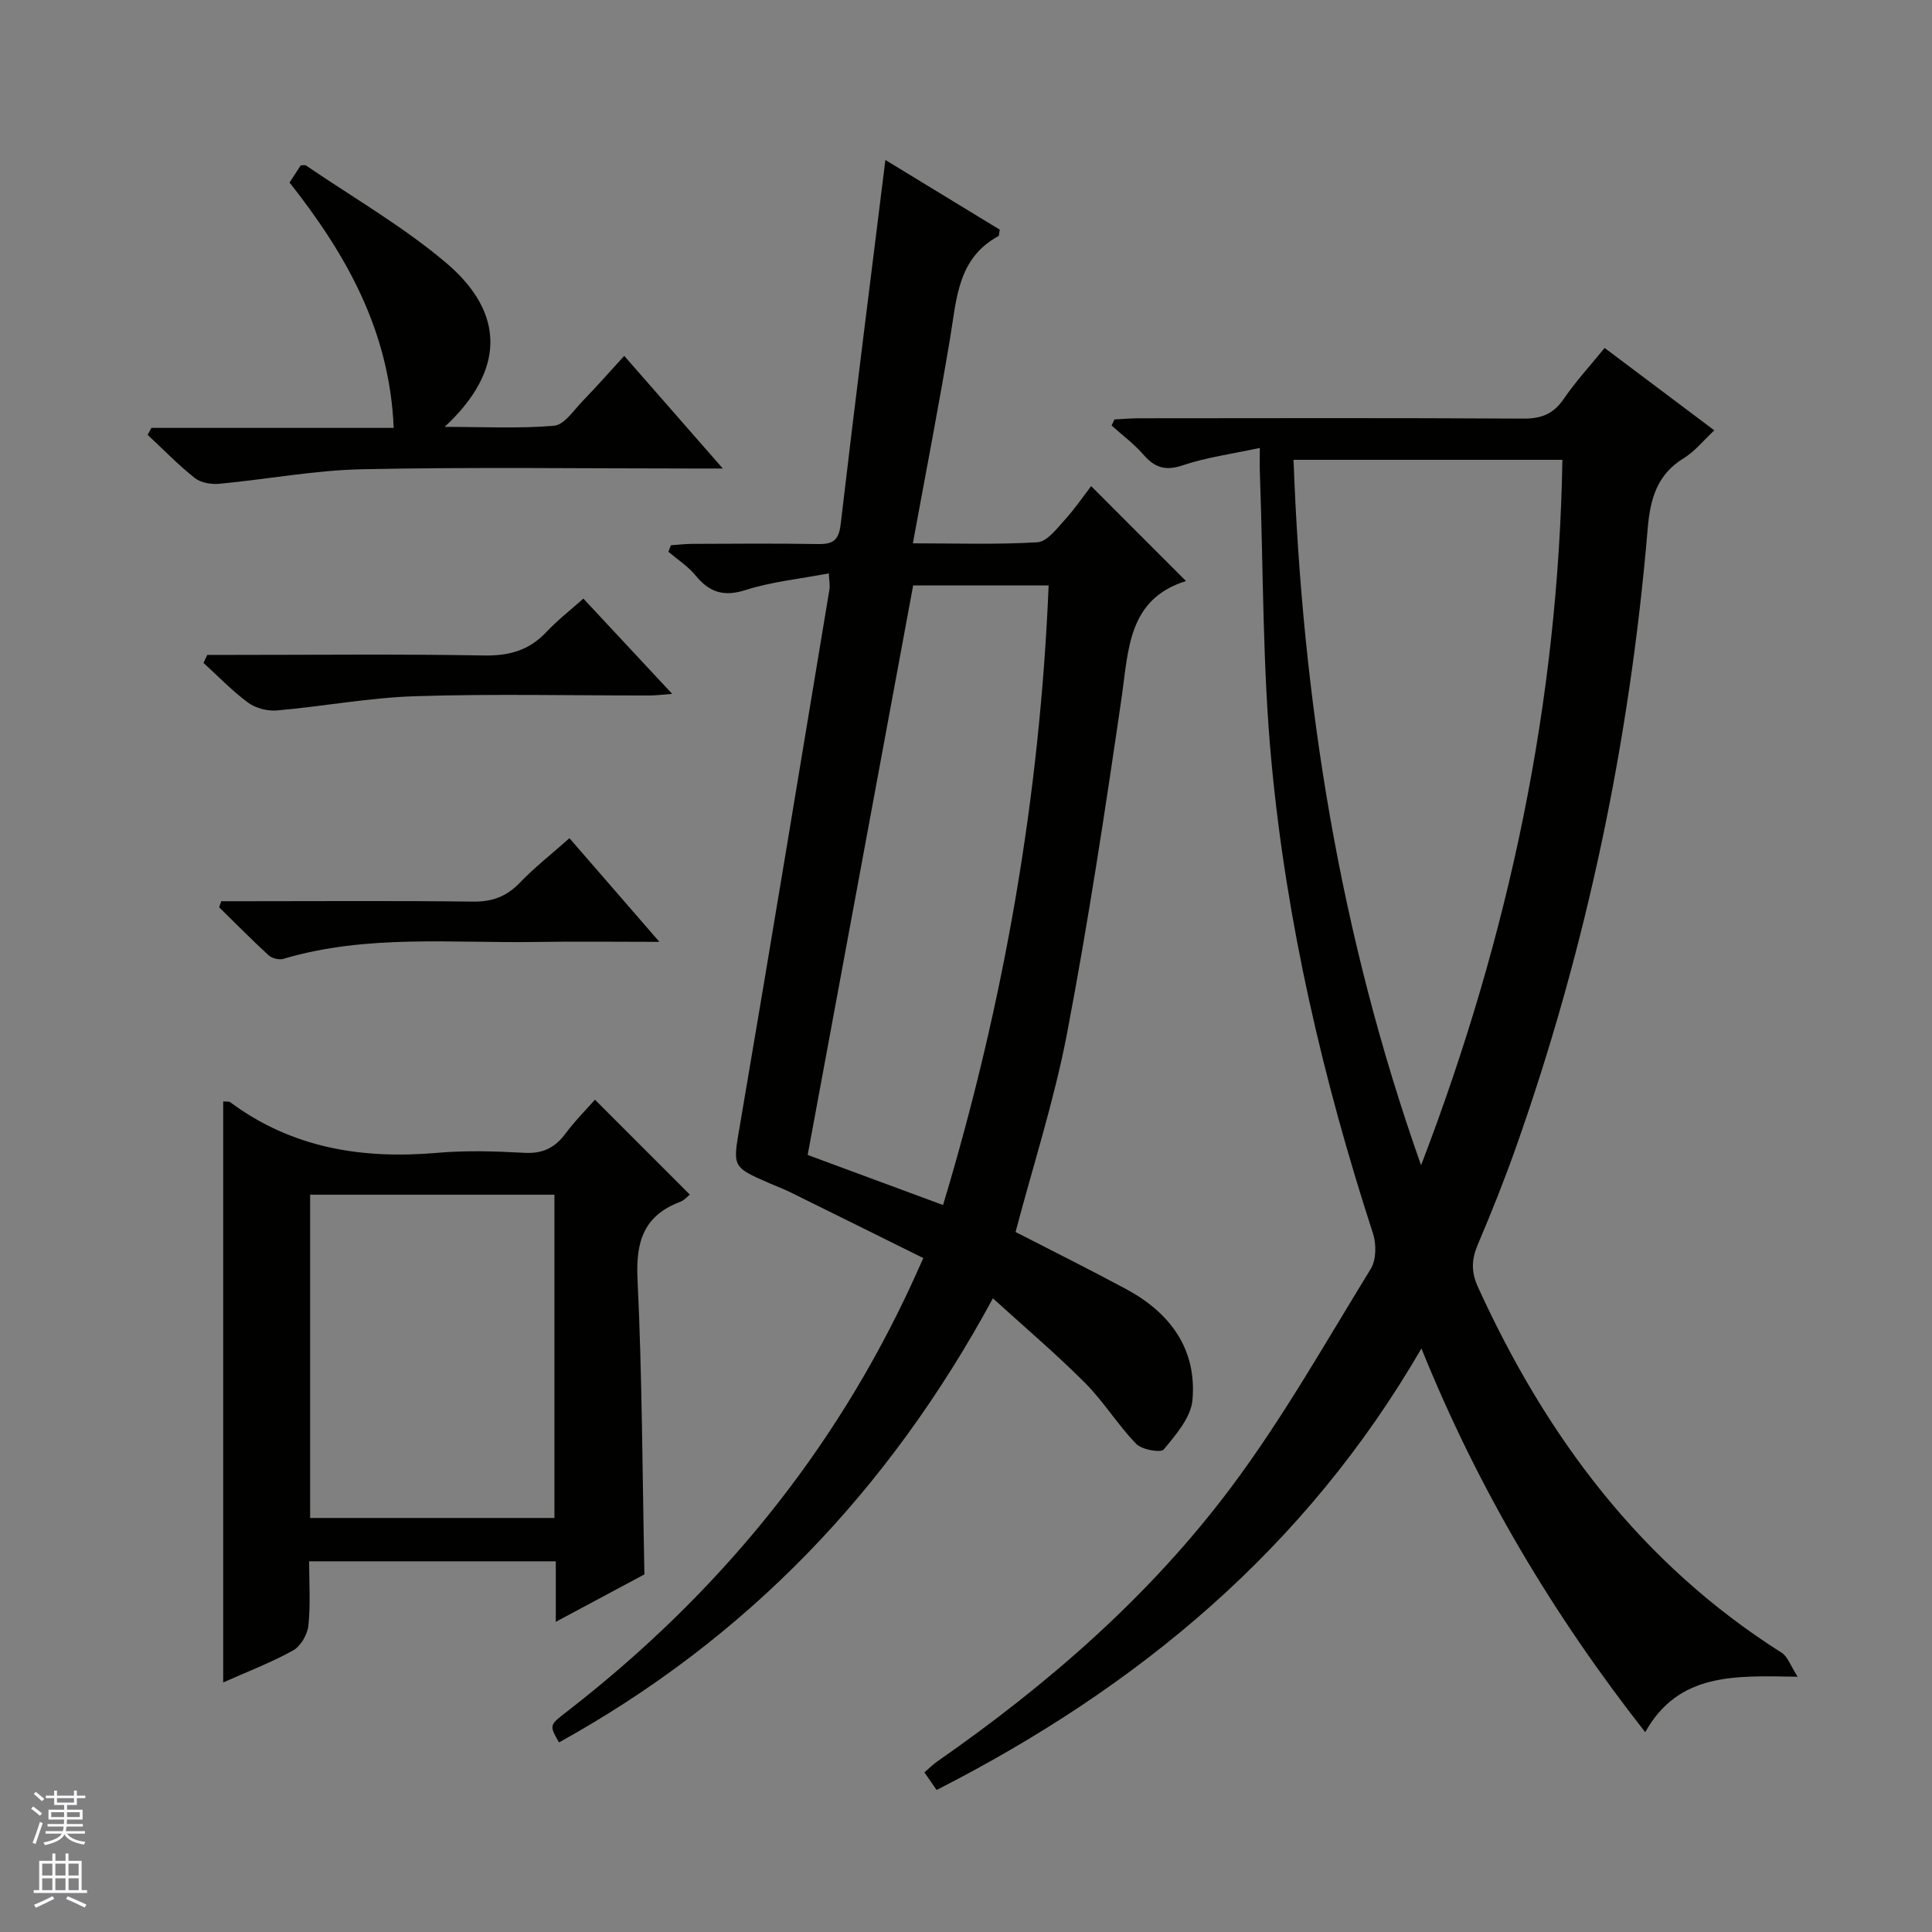
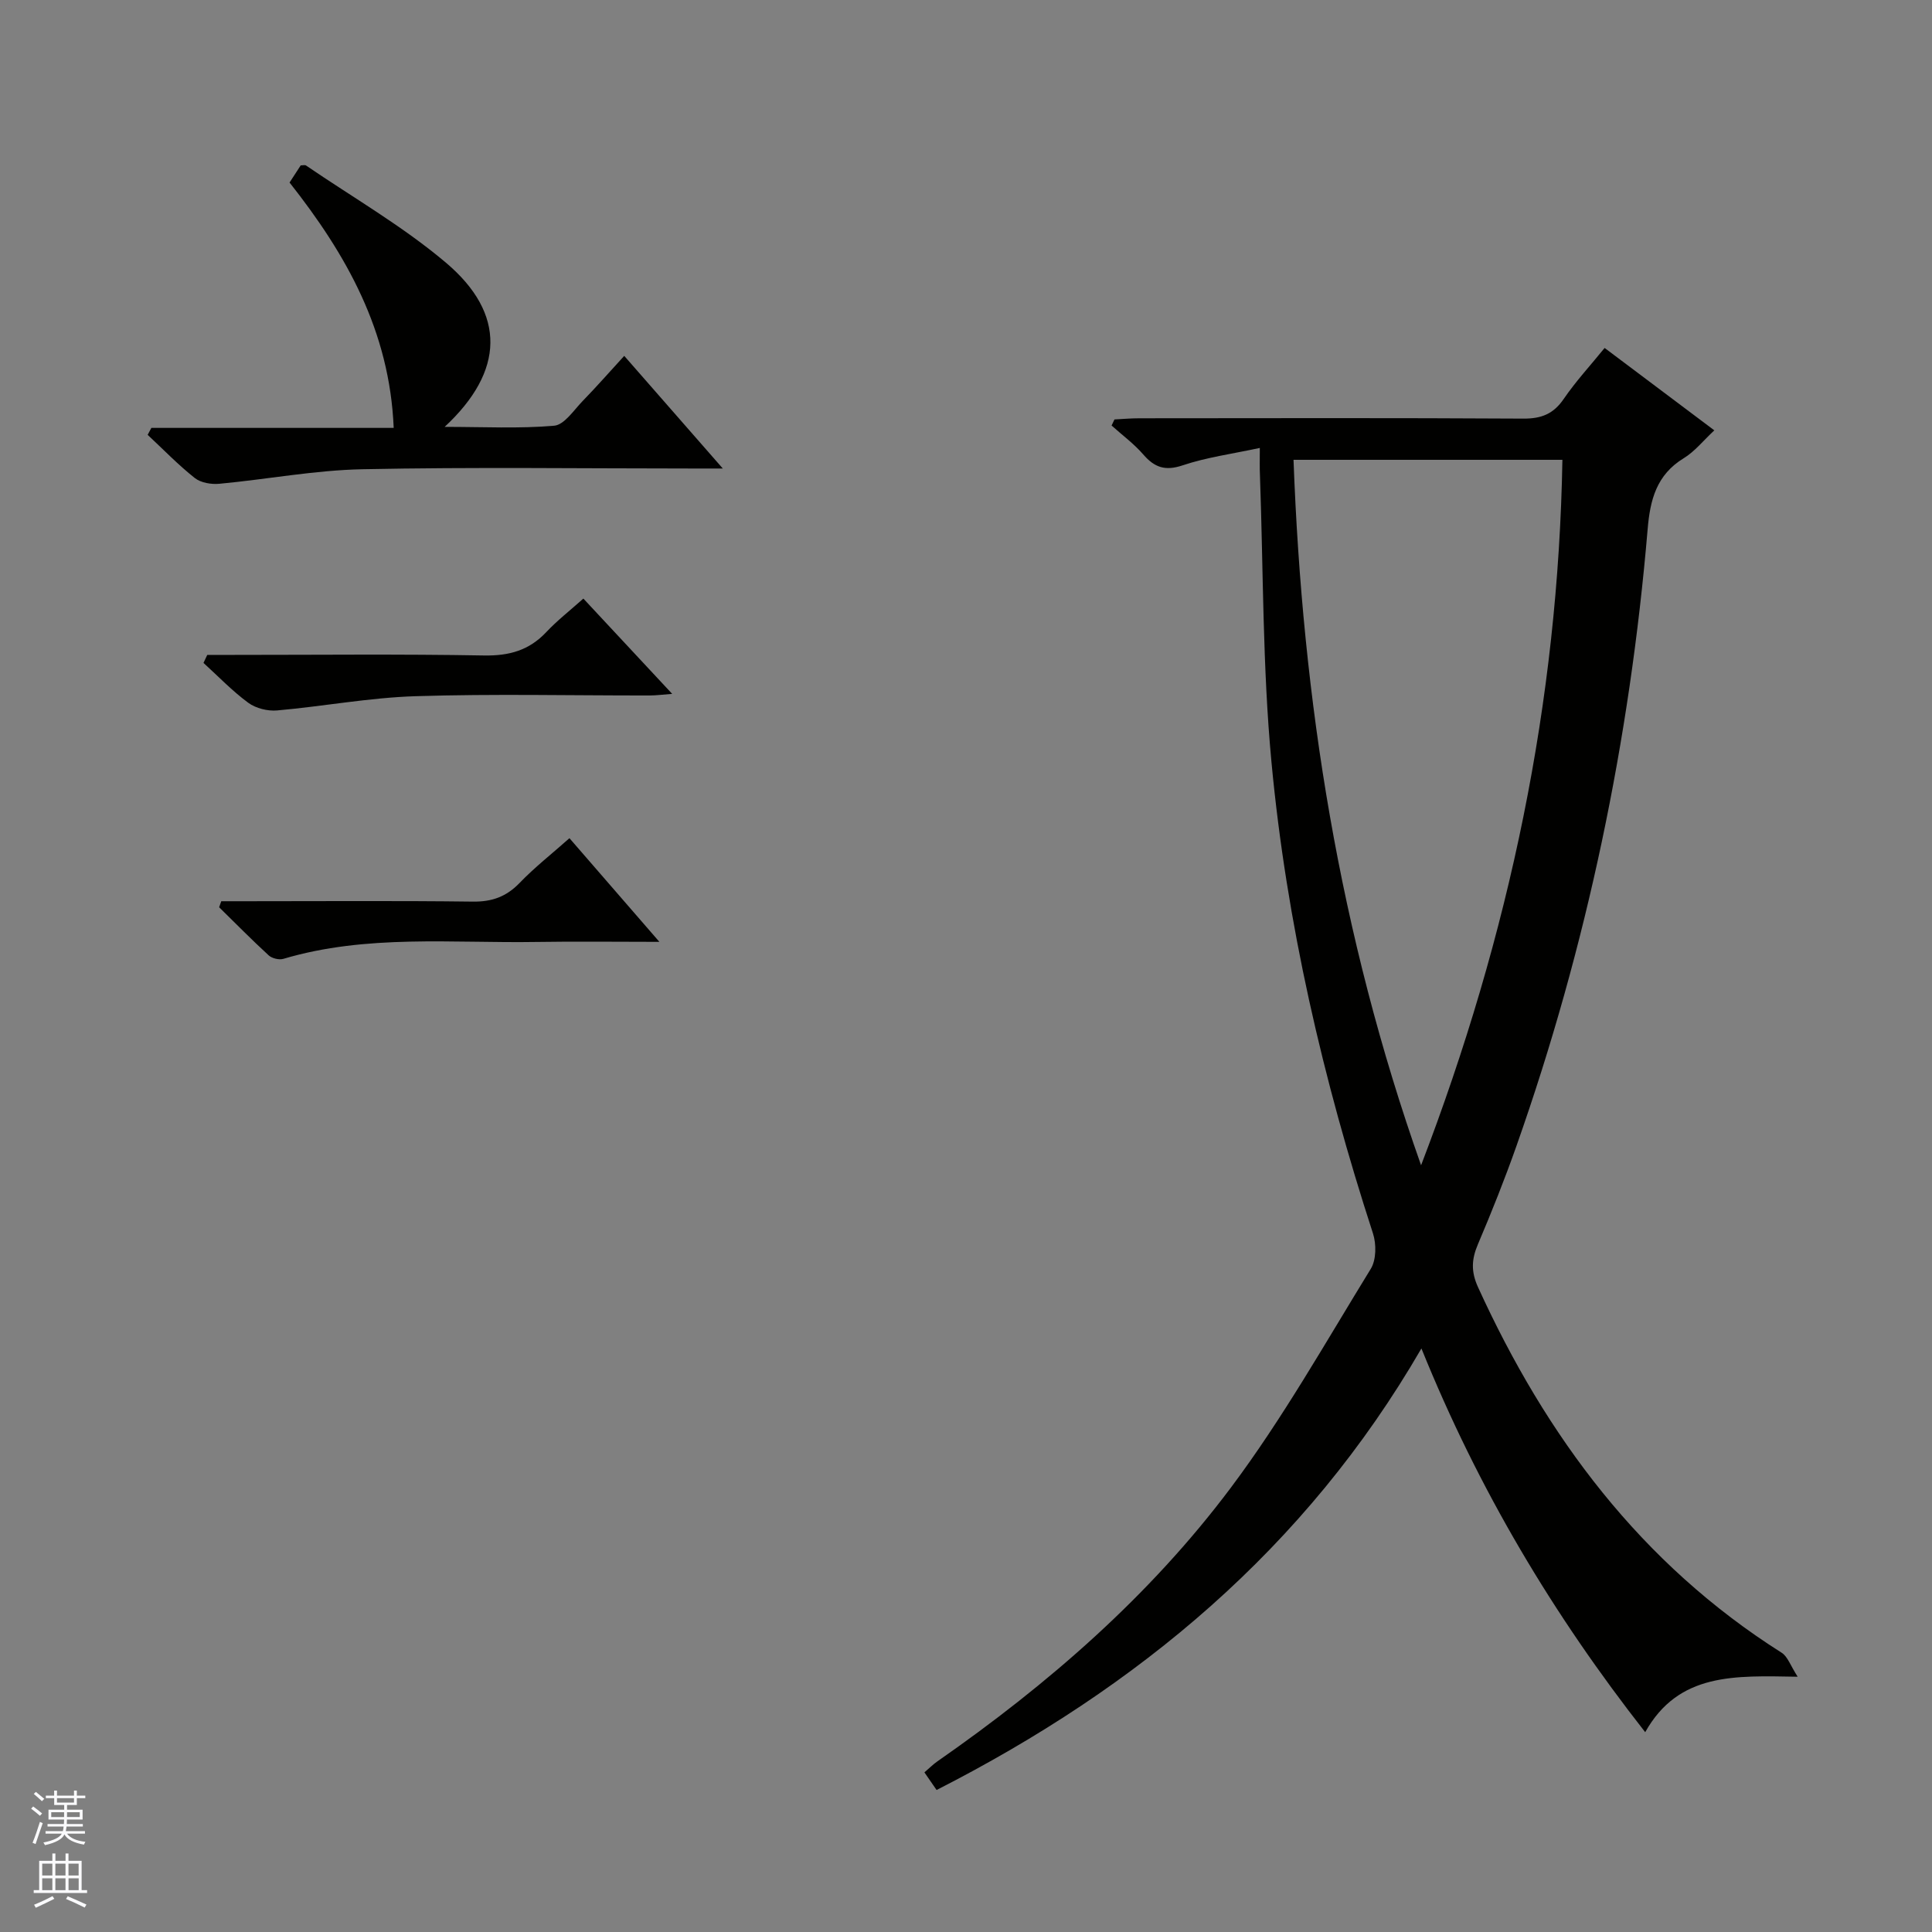
<svg xmlns="http://www.w3.org/2000/svg" enable-background="new 0 0 400 400" viewBox="0 0 400 400">
  <rect x="0" y="0" width="400" height="400" fill="#808080" stroke="none" />
  <g fill="#010100">
    <path d="m260.83 92.74c-5.75 1.24-11.02 1.94-15.96 3.6-3.65 1.23-5.85.44-8.19-2.27-1.92-2.21-4.34-3.99-6.54-5.97.2-.42.4-.84.6-1.26 1.72-.09 3.44-.24 5.17-.24 26.49-.02 52.99-.09 79.48.07 3.72.02 6.22-.95 8.35-4.06 2.51-3.67 5.56-6.97 8.48-10.57 7.61 5.71 14.9 11.19 22.71 17.06-2.28 2.12-4.05 4.38-6.35 5.78-5.61 3.43-6.94 8.58-7.45 14.65-3.69 43.69-12.56 86.31-27.15 127.69-2.43 6.89-5.14 13.69-8 20.41-1.32 3.1-1.44 5.65.03 8.87 14.11 30.94 33.71 57.23 62.86 75.68 1.25.79 1.82 2.65 3.32 4.97-12.97-.21-24.63-.9-31.57 11.48-19.01-24.26-34.48-50.11-46.33-79.45-24.01 41.45-58.66 70.15-100.38 91.42-.91-1.32-1.63-2.36-2.52-3.65 1-.85 1.78-1.65 2.69-2.28 22.96-15.99 43.98-34.27 60.76-56.67 10.72-14.31 19.57-30.02 28.96-45.29 1.15-1.87 1.18-5.13.46-7.34-10.35-31.83-17.9-64.32-21.02-97.62-1.85-19.67-1.67-39.53-2.38-59.3-.08-1.63-.03-3.25-.03-5.71zm6.98 2.46c1.84 49.88 9.44 98.09 26.41 146.06 18.38-47.96 28.38-96 29.26-146.06-18.71 0-36.81 0-55.67 0z" />
-     <path d="m205.57 268.8c-21.56 39.85-51.05 70.49-89.84 91.95-2.03-3.58-2.01-3.56 1.6-6.35 31.08-24.06 55.4-53.56 71.8-89.41.55-1.2 1.08-2.4 2.03-4.52-9.24-4.58-18.39-9.12-27.56-13.64-1.34-.66-2.75-1.18-4.12-1.78-8.08-3.5-7.76-3.45-6.28-12.12 6.3-36.95 12.39-73.94 18.53-110.92.13-.76-.05-1.57-.13-3.3-6.03 1.15-11.82 1.72-17.24 3.45-4.55 1.45-7.49.47-10.35-3.02-1.56-1.9-3.73-3.29-5.63-4.9.17-.45.34-.9.52-1.35 1.5-.1 2.99-.29 4.49-.29 8.67-.03 17.33-.11 26 .04 3.06.05 4.27-.77 4.66-4.09 2.93-25.03 6.11-50.04 9.26-75.43 7.55 4.6 15.68 9.55 23.68 14.43-.15.76-.12 1.25-.29 1.34-8.4 4.57-8.63 12.91-9.96 20.92-2.33 14.03-5.05 28-7.74 42.68 8.94 0 17.39.29 25.79-.22 1.98-.12 3.98-2.78 5.62-4.59 2.12-2.32 3.9-4.96 5.5-7.03 7.16 7.17 13.15 13.15 19.64 19.65-12.05 3.75-11.89 14.22-13.36 24.32-3.37 23.15-6.88 46.3-11.26 69.27-2.63 13.8-7 27.27-10.67 41.18 7.43 3.83 15.27 7.72 22.96 11.86 9.07 4.89 14.59 12.41 13.67 22.91-.31 3.61-3.43 7.2-5.94 10.25-.62.75-4.54.06-5.72-1.16-3.81-3.93-6.71-8.73-10.57-12.6-5.93-5.96-12.37-11.41-19.09-17.53zm-10.32-19.31c12.69-42.16 20.05-84.6 21.86-128.29-9.63 0-18.57 0-28.05 0-7.27 39.25-14.53 78.46-21.84 117.92 9.31 3.44 18.31 6.77 28.03 10.37z" />
-     <path d="m46.21 228.04c.8.07 1.21-.02 1.44.15 12.83 9.54 27.36 11.85 42.92 10.49 5.95-.52 12.01-.33 17.99 0 3.75.21 6.3-1.01 8.49-3.95 1.95-2.63 4.3-4.97 6.13-7.05 6.63 6.63 13.05 13.06 19.64 19.65-.45.35-1.13 1.17-2 1.5-7.51 2.84-9.21 8.2-8.83 15.97.97 20.26 1.01 40.56 1.43 61.16-5.69 3.04-11.64 6.23-18.35 9.82 0-4.58 0-8.45 0-12.53-17.16 0-33.77 0-51.07 0 0 4.45.31 8.91-.15 13.28-.19 1.86-1.59 4.3-3.16 5.17-4.58 2.54-9.52 4.42-14.48 6.63 0-40.4 0-80.23 0-120.29zm68.58 19.31c-17.12 0-33.82 0-50.58 0v66.93h50.58c0-22.39 0-44.48 0-66.93z" />
    <path d="m31.34 88.59h50.17c-.83-20.03-9.77-35.86-21.56-50.8.79-1.21 1.57-2.4 2.31-3.55.47 0 .87-.13 1.09.02 9.72 6.64 20.04 12.57 28.98 20.13 12.46 10.54 12.16 22.44-.27 33.99 8.11 0 15.44.39 22.67-.24 2.1-.18 4.05-3.2 5.89-5.1 2.88-2.96 5.6-6.06 8.62-9.36 6.91 7.9 13.24 15.13 20.41 23.32-2.76 0-4.47 0-6.18 0-22.81 0-45.63-.32-68.43.15-9.89.2-19.74 2.09-29.62 3.01-1.67.16-3.84-.2-5.09-1.19-3.45-2.73-6.53-5.93-9.76-8.94.26-.48.52-.96.77-1.44z" />
    <path d="m42.91 135.59h5.34c17.33 0 34.66-.19 51.98.12 5.2.09 9.32-1.06 12.88-4.85 2.25-2.39 4.88-4.44 7.67-6.93 6.08 6.53 11.96 12.84 18.39 19.73-1.94.14-3.31.33-4.67.33-16.16.02-32.34-.36-48.48.15-9.57.3-19.09 2.11-28.66 2.95-1.95.17-4.4-.44-5.95-1.58-3.32-2.44-6.21-5.47-9.28-8.26.26-.55.52-1.1.78-1.66z" />
    <path d="m136.52 195c-9.17 0-17.25-.11-25.33.02-17.56.29-35.27-1.63-52.53 3.5-.88.26-2.35-.1-3.03-.72-3.51-3.22-6.85-6.62-10.26-9.96.15-.42.29-.83.44-1.25h5.14c15.64 0 31.29-.12 46.93.08 3.98.05 6.94-1.01 9.7-3.87 3.08-3.2 6.62-5.98 10.32-9.26 6.08 7 11.99 13.82 18.62 21.46z" />
  </g>
  <path d="m6.45 374.46.42-.45c.65.47 1.27.95 1.85 1.44l-.45.49c-.66-.56-1.26-1.06-1.83-1.48m.93 7.33-.63-.26c.55-1.36 1.05-2.8 1.52-4.33.19.1.38.19.59.27-.46 1.29-.95 2.73-1.48 4.32m-.38-10.38.44-.42c.43.34 1.01.82 1.74 1.44l-.49.49c-.53-.51-1.09-1.01-1.69-1.51m2.5.35h1.72v-1.04h.59v1.04h3.52v-1.04h.59v1.04h1.75v.53h-1.75v1.42h-2.03v.97h3.22v2.03h-3.24c0 .35-.01.66-.03.93h3.32v.53h-3.37c-.03.27-.08.58-.15.94h3.96v.53h-3.71c.67.92 1.93 1.48 3.79 1.68-.13.24-.23.44-.29.59-2.13-.38-3.48-1.08-4.04-2.12-.43.97-1.77 1.72-4.03 2.23-.09-.19-.2-.37-.33-.55 2.1-.42 3.37-1.03 3.81-1.83h-3.36v-.53h3.58c.08-.29.13-.61.16-.94h-3.33v-.53h3.39c.02-.27.04-.58.04-.93h-3.23v-2.03h3.25v-.97h-2.07v-1.42h-1.73zm1.12 3.44v1h2.65c.01-.3.02-.44.01-.4v-.25-.35zm1.19-2h3.52v-.91h-3.52zm4.71 2h-2.63v.59c0 .15-.01.28-.01.4h2.64z" fill="#fafafc" />
  <path d="m13.55 383.74h.63v1.52h2.72v6.07h1.13v.6h-11.05v-.6h1.13v-6.07h2.73v-1.52h.63v1.52h2.1v-1.52zm-2.68 8.83.38.56c-1.24.63-2.53 1.25-3.85 1.85-.1-.21-.21-.42-.34-.63 1.36-.55 2.63-1.15 3.81-1.78m-2.13-4.27h2.1v-2.45h-2.1zm0 3.04h2.1v-2.46h-2.1zm2.72-3.04h2.1v-2.45h-2.1zm0 3.04h2.1v-2.46h-2.1zm6.07 3.6c-1.41-.71-2.7-1.3-3.86-1.78l.35-.56c1.45.62 2.75 1.19 3.88 1.72zm-1.25-9.09h-2.1v2.45h2.1zm-2.09 5.49h2.1v-2.46h-2.1z" fill="#fafafc" />
</svg>